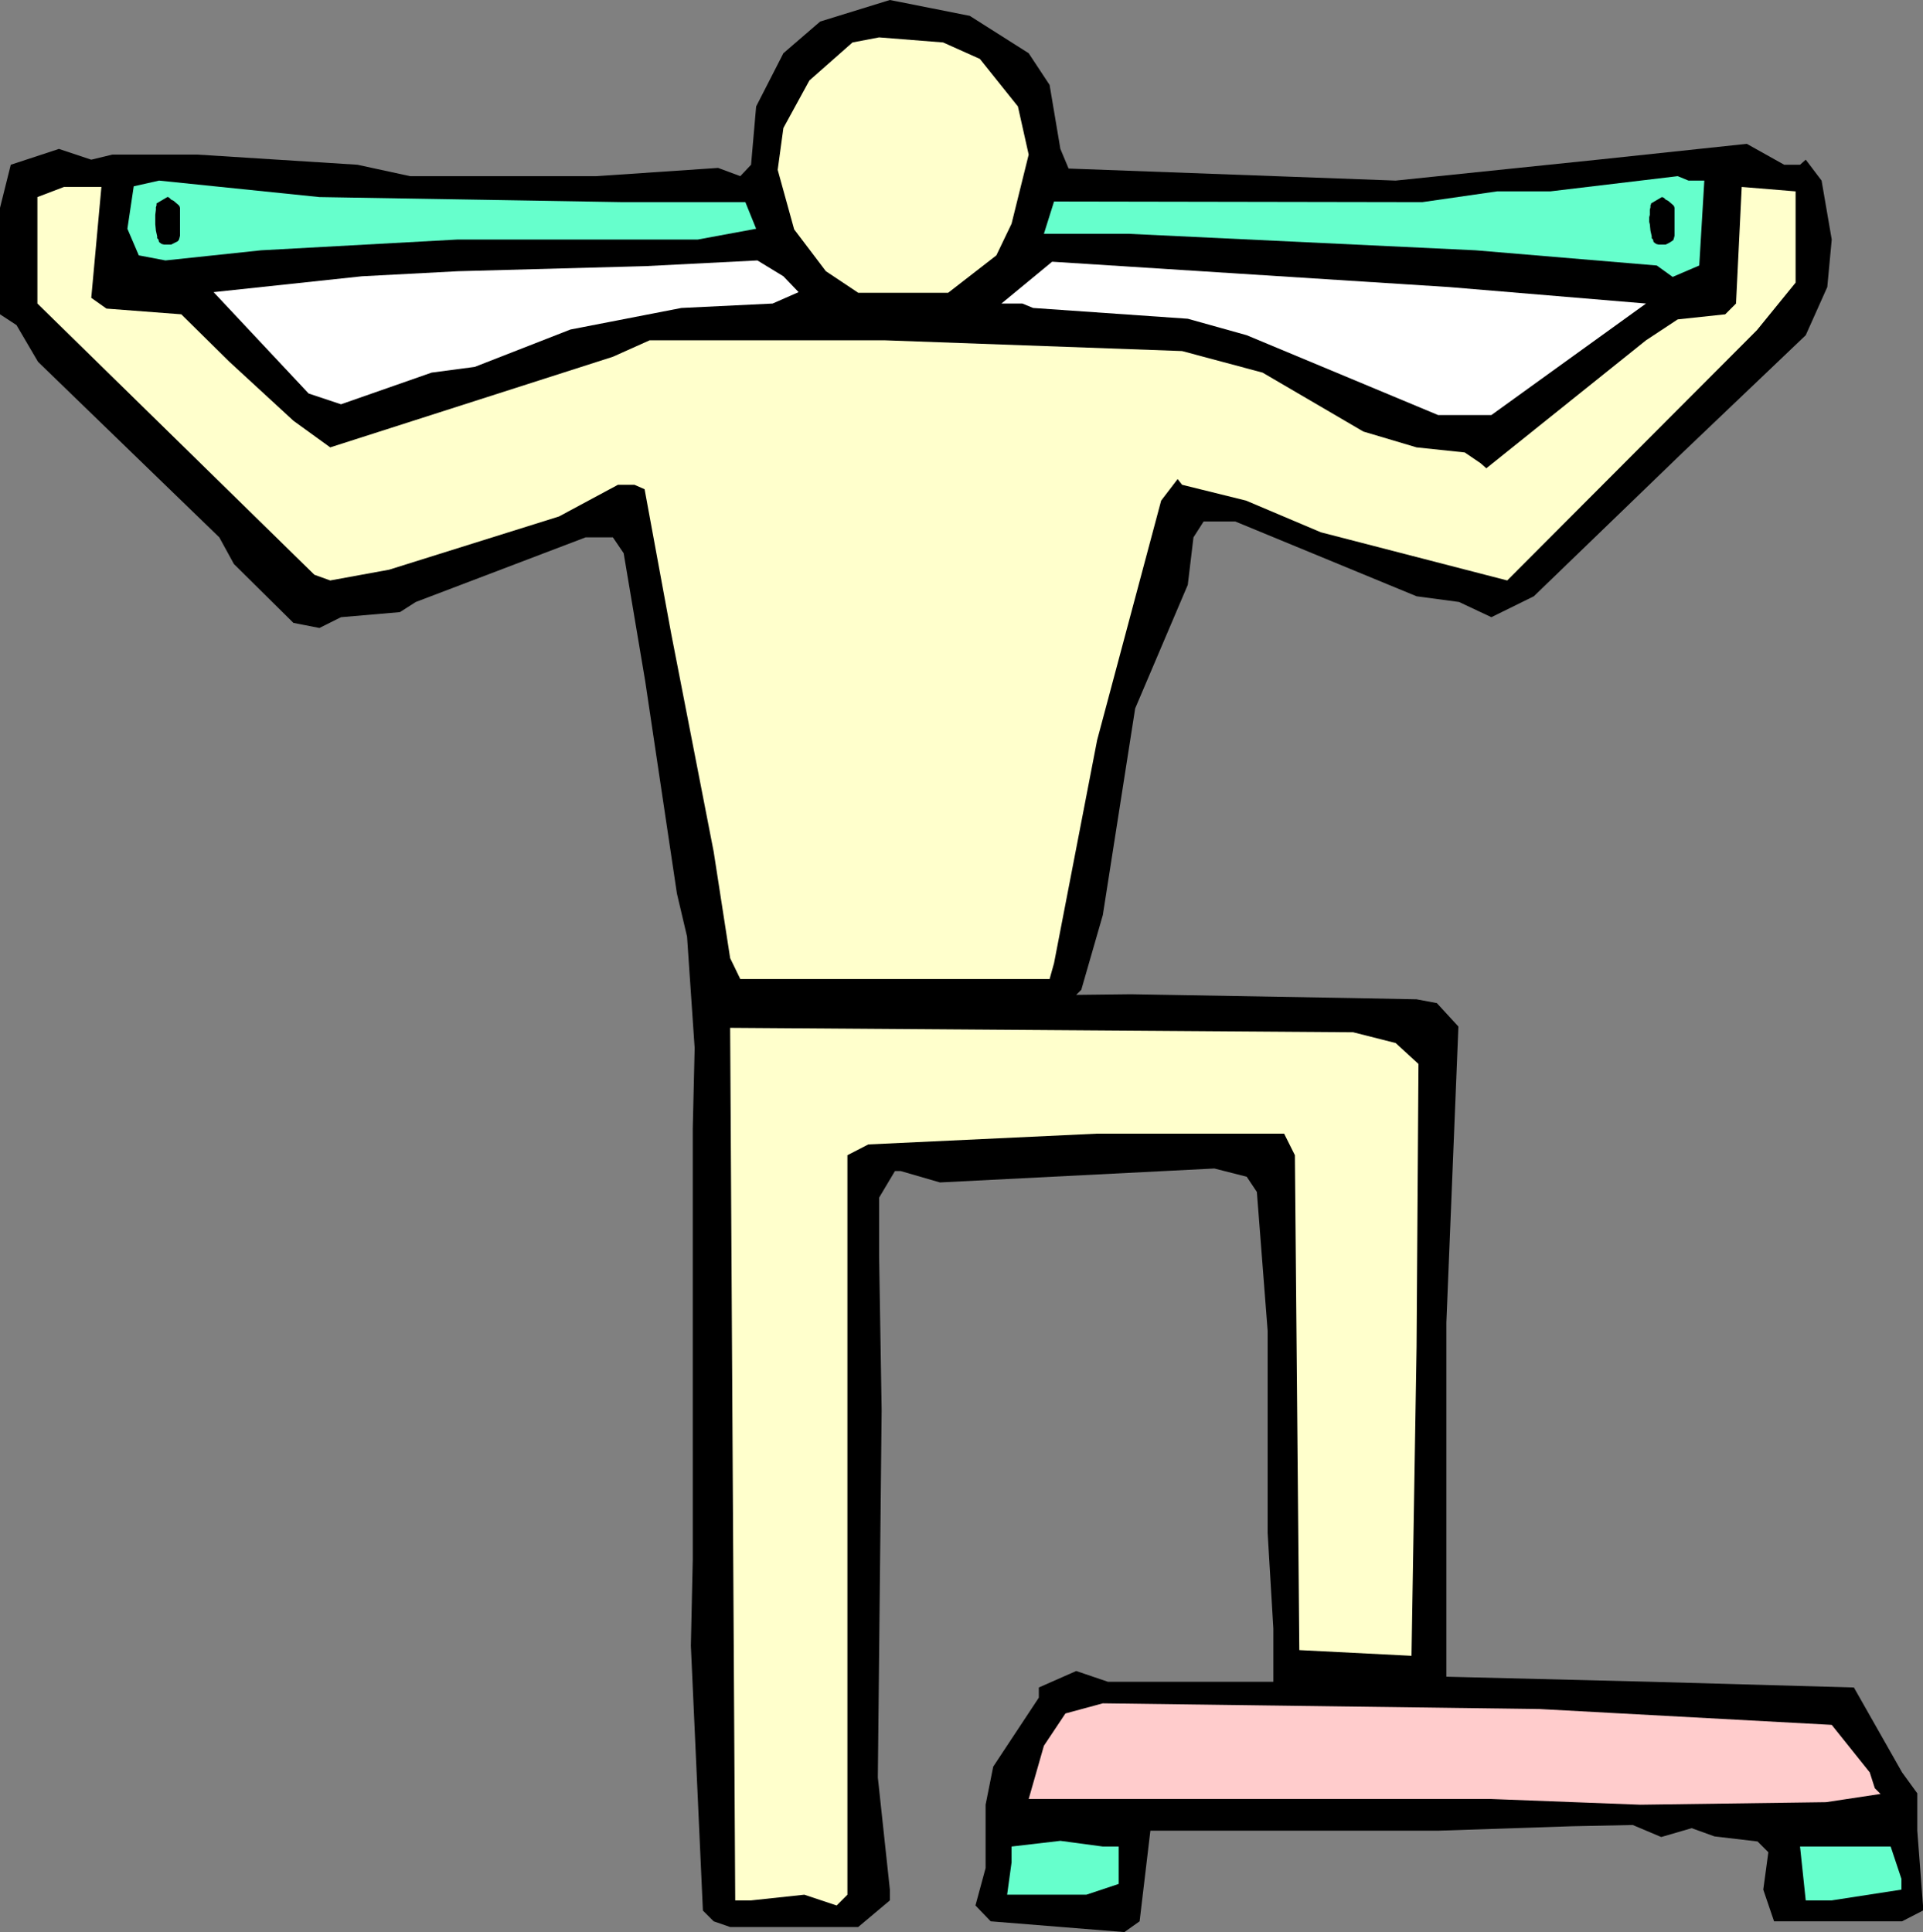
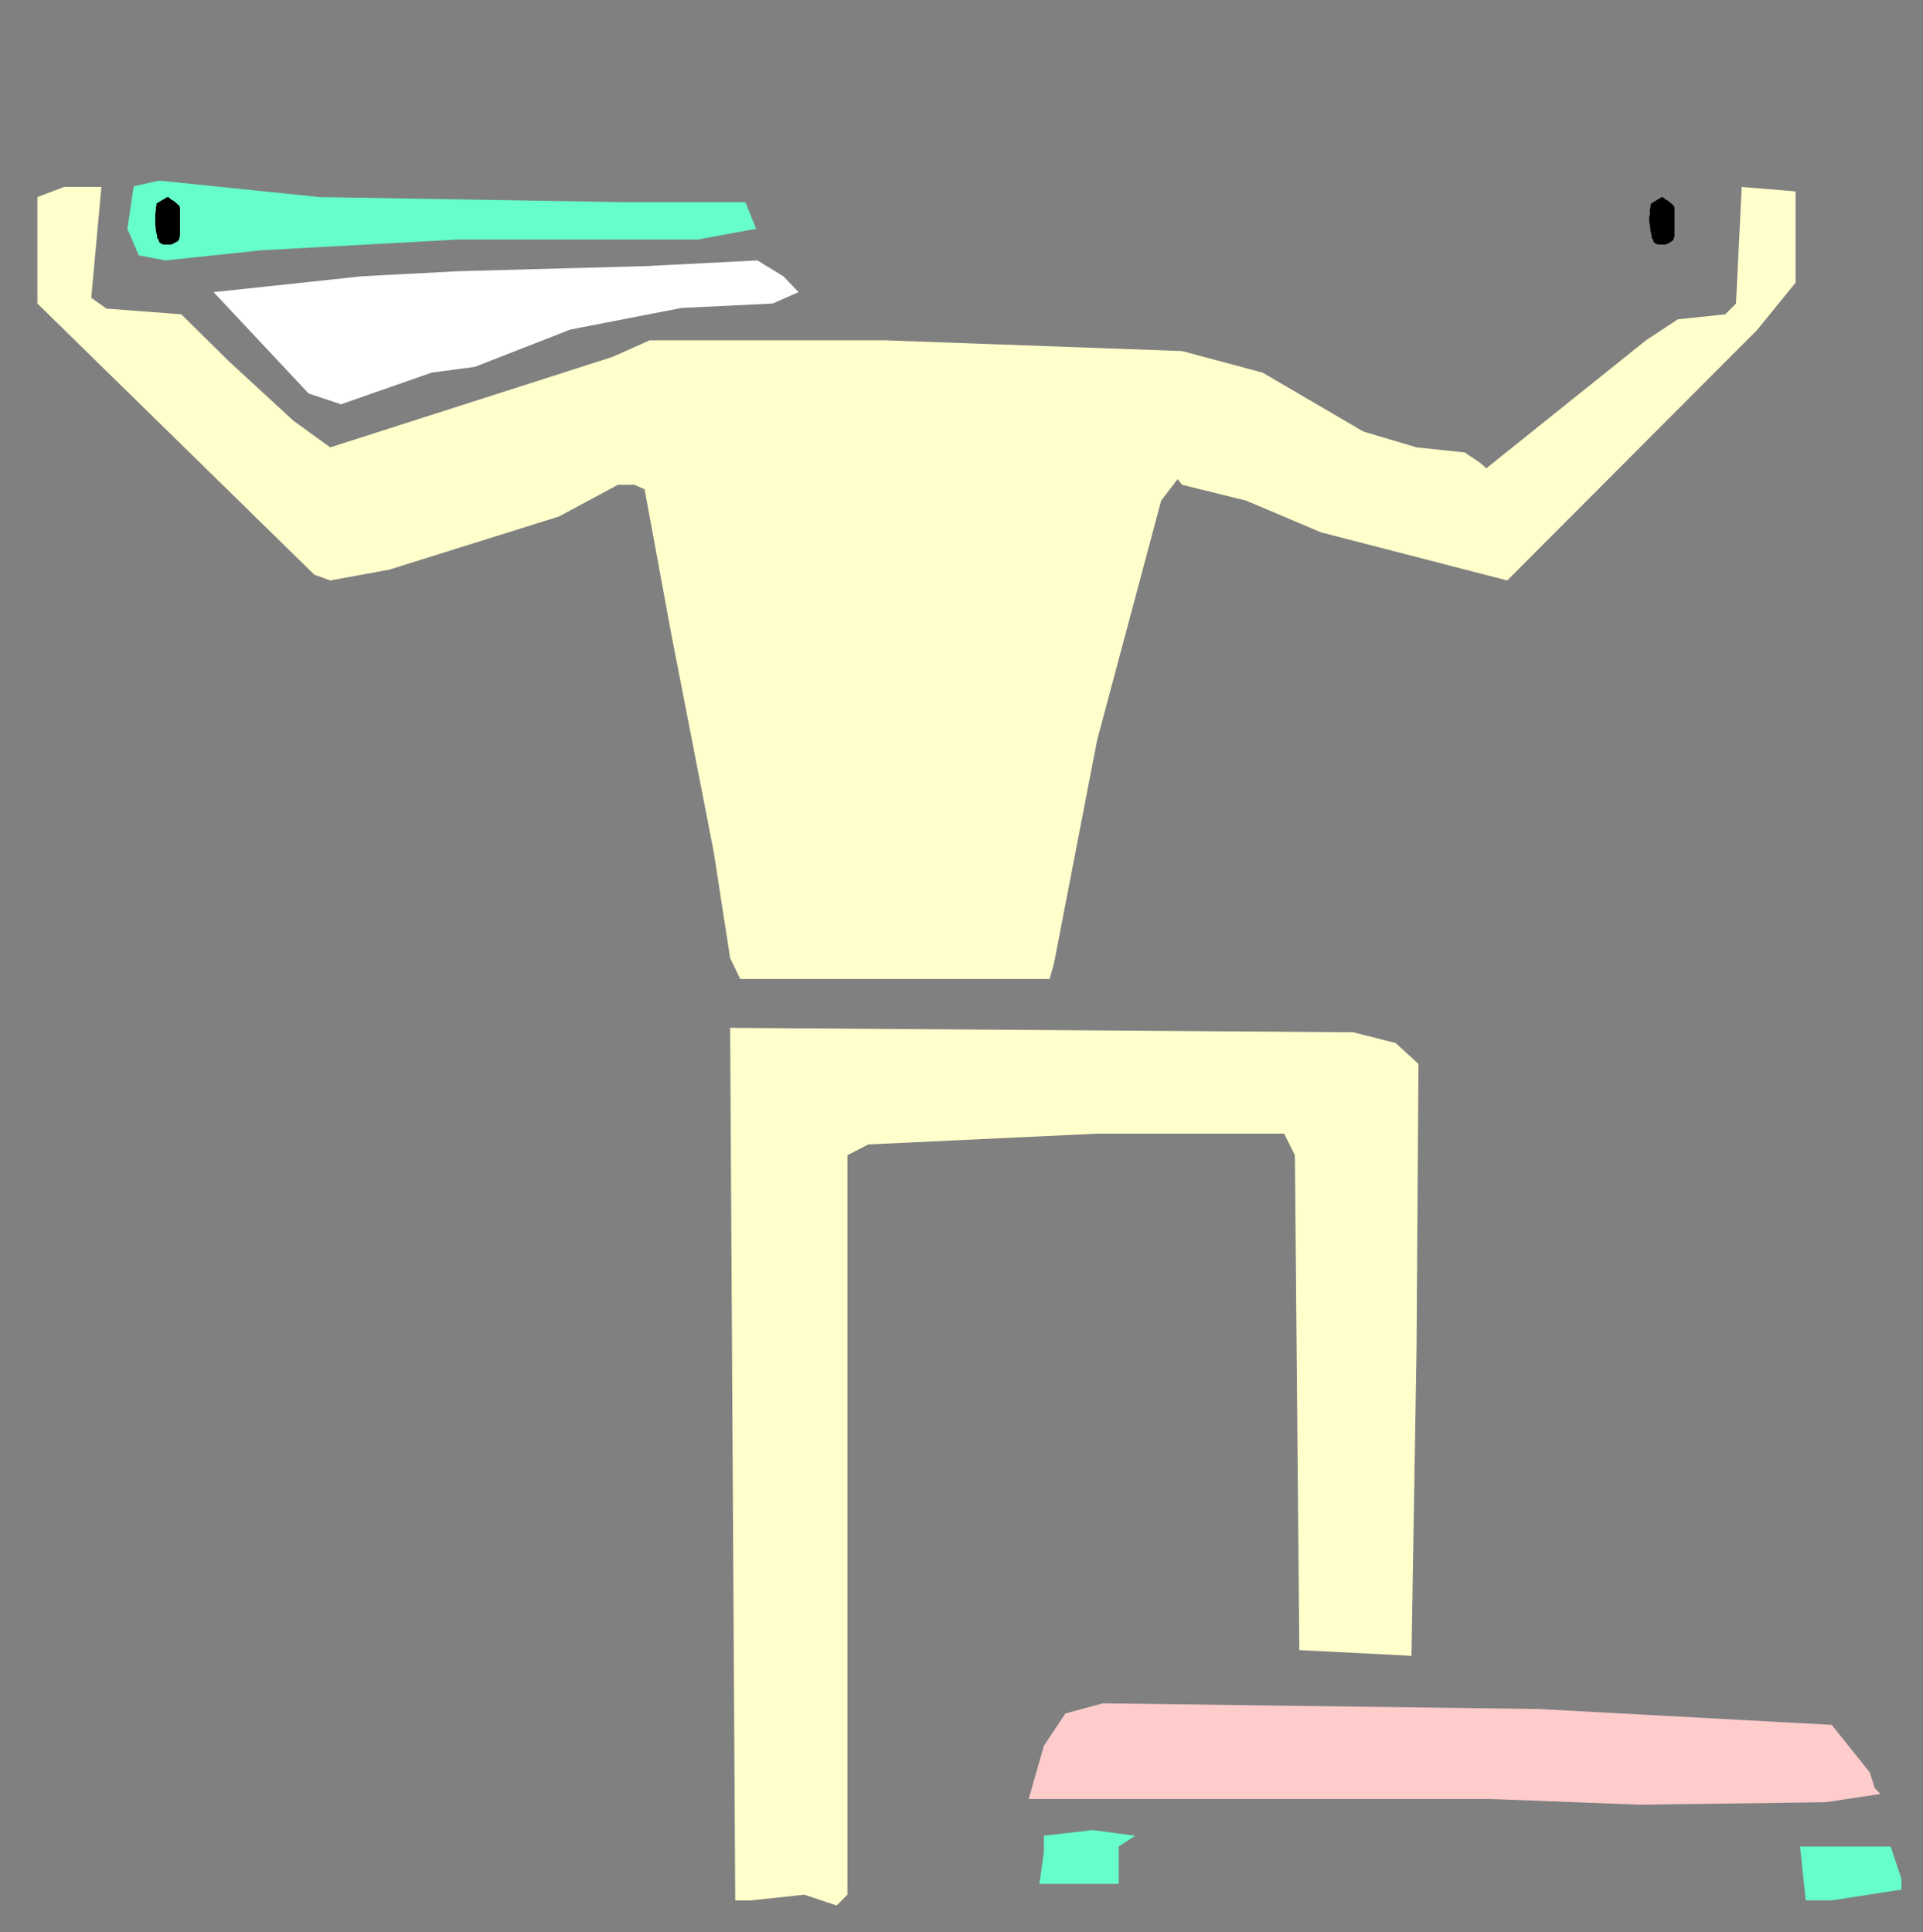
<svg xmlns="http://www.w3.org/2000/svg" xmlns:ns1="http://sodipodi.sourceforge.net/DTD/sodipodi-0.dtd" xmlns:ns2="http://www.inkscape.org/namespaces/inkscape" version="1.0" width="129.724mm" height="130.352mm" id="svg13" ns1:docname="Floor 03.wmf">
  <rect width="100%" height="100%" fill="#808080" stroke="none" />
  <ns1:namedview id="namedview13" pagecolor="#ffffff" bordercolor="#000000" borderopacity="0.25" ns2:showpageshadow="2" ns2:pageopacity="0.0" ns2:pagecheckerboard="0" ns2:deskcolor="#d1d1d1" ns2:document-units="mm" />
  <defs id="defs1">
    <pattern id="WMFhbasepattern" patternUnits="userSpaceOnUse" width="6" height="6" x="0" y="0" />
  </defs>
-   <path style="fill:#000000;fill-opacity:1;fill-rule:evenodd;stroke:none" d="m 262.276,13.573 5.333,8.079 2.747,16.32 2.101,5.009 83.386,3.07 51.55,-5.332 37.976,-4.04 9.534,5.332 h 4.04 l 1.454,-1.293 4.04,5.332 2.586,15.027 -1.131,12.119 -5.494,12.28 -31.35,29.893 -37.976,36.68 -10.827,5.332 -8.242,-3.878 -10.827,-1.454 -46.218,-19.067 h -8.08 l -2.586,4.04 -1.454,12.119 -13.413,31.509 -8.242,52.676 -5.494,19.067 -1.293,1.293 13.898,-0.162 56.075,0.97 16.806,0.323 5.171,0.97 5.494,5.979 -3.07,75.46 v 90.326 l 52.197,1.293 51.712,1.454 12.282,21.652 3.878,5.332 v 9.533 l 1.454,19.067 v 1.293 l -5.333,2.747 h -32.643 l -2.747,-8.079 1.293,-9.533 -2.747,-2.747 -10.989,-1.293 -5.818,-2.101 -7.757,2.262 -7.272,-3.07 -15.514,0.323 -34.098,1.131 h -73.366 l -2.747,23.107 -3.878,2.747 -34.098,-2.747 -3.878,-4.04 2.586,-9.533 v -16.158 l 1.939,-9.695 11.635,-17.613 v -2.585 l 9.534,-4.201 8.08,2.747 h 42.178 v -13.573 l -1.454,-24.399 v -51.545 l -2.747,-35.387 -2.586,-3.878 -8.242,-2.101 -69.973,3.555 -10.019,-2.909 h -1.454 l -4.04,6.787 v 14.866 l 0.646,39.427 -0.97,93.557 3.07,28.6 v 2.747 l -8.08,6.787 h -32.643 l -4.202,-1.454 -2.747,-2.747 -3.07,-67.542 0.485,-21.975 V 287.781 l 0.485,-20.521 -1.939,-28.439 -2.586,-10.988 -8.08,-54.131 -5.494,-32.64 -2.747,-4.04 h -6.949 l -43.309,16.482 -4.04,2.585 -15.029,1.293 -5.494,2.747 -6.626,-1.293 L 59.63,143.81 55.914,137.023 9.696,92.265 4.202,82.893 0,80.146 V 53 l 2.747,-10.988 12.282,-4.04 8.242,2.747 5.333,-1.293 h 21.816 l 40.723,2.585 13.413,2.909 h 47.51 l 31.027,-2.101 5.656,2.101 2.747,-2.909 1.293,-14.866 6.949,-13.573 9.373,-8.079 L 226.886,0 247.248,4.04 Z" id="path1" />
-   <path style="fill:#ffffcc;fill-opacity:1;fill-rule:evenodd;stroke:none" d="m 249.833,15.027 9.696,12.119 2.747,12.28 -4.363,17.613 -3.878,8.079 -12.282,9.533 H 218.806 L 210.565,69.158 202.485,58.493 198.283,43.305 199.737,32.64 l 6.626,-12.119 10.989,-9.695 6.787,-1.293 16.322,1.293 z" id="path2" />
-   <path style="fill:#66ffcc;fill-opacity:1;fill-rule:evenodd;stroke:none" d="m 434.542,46.051 -1.293,21.652 -6.787,2.909 -4.04,-2.909 -46.218,-3.878 -88.395,-4.201 H 266.155 l 2.586,-8.241 93.889,0.162 19.069,-2.747 h 13.574 l 32.482,-3.878 2.747,1.131 z" id="path3" />
  <path style="fill:#66ffcc;fill-opacity:1;fill-rule:evenodd;stroke:none" d="m 158.853,51.545 h 31.189 l 2.747,6.787 -14.867,2.747 h -61.246 l -50.096,2.747 -24.402,2.585 -6.787,-1.293 -2.909,-6.787 1.616,-10.826 6.464,-1.454 40.885,4.201 z" id="path4" />
  <path style="fill:#ffffcc;fill-opacity:1;fill-rule:evenodd;stroke:none" d="m 23.27,75.945 3.878,2.747 19.069,1.454 12.282,12.119 16.322,15.027 9.373,6.787 72.074,-23.107 9.373,-4.201 h 59.792 l 75.952,2.747 20.523,5.494 25.694,15.027 13.574,4.04 12.282,1.293 4.04,2.747 1.454,1.293 40.723,-32.64 8.08,-5.332 12.12,-1.293 2.747,-2.747 1.454,-29.731 13.736,1.131 v 23.268 l -9.858,12.119 -63.67,63.826 -47.51,-12.28 -19.069,-8.079 -16.322,-4.04 -1.131,-1.454 -4.202,5.494 -16.322,61.079 -10.989,56.878 -1.131,4.04 h -78.861 l -2.586,-5.332 -4.202,-27.146 -10.827,-55.585 -6.787,-36.841 -2.586,-1.131 h -4.202 l -15.029,8.079 -43.309,13.573 -15.029,2.747 L 80.154,146.557 9.534,77.399 V 50.253 l 6.787,-2.585 h 9.534 z" id="path5" />
  <path style="fill:#ffffff;fill-opacity:1;fill-rule:evenodd;stroke:none" d="m 193.112,66.411 6.626,4.04 3.878,4.04 -6.626,2.909 -23.27,1.131 -28.28,5.494 -24.402,9.533 -10.989,1.454 -23.109,8.079 -8.242,-2.747 -24.24,-25.853 37.814,-4.04 24.563,-1.293 47.672,-1.293 z" id="path6" />
-   <path style="fill:#ffffff;fill-opacity:1;fill-rule:evenodd;stroke:none" d="M 419.675,77.399 380.244,105.838 H 366.67 L 317.867,85.478 302.838,81.277 263.408,78.53 260.661,77.399 h -5.333 l 12.928,-10.665 101.161,6.463 z" id="path7" />
  <path style="fill:#ffffcc;fill-opacity:1;fill-rule:evenodd;stroke:none" d="m 355.843,265.968 5.818,5.332 -0.485,72.067 -1.293,78.853 -28.603,-1.454 -1.131,-126.197 -2.747,-5.494 h -47.672 l -58.338,2.747 -5.333,2.747 v 188.569 l -2.747,2.747 -8.242,-2.747 -13.574,1.454 h -4.04 l -1.293,-222.501 158.853,1.131 z" id="path8" />
  <path style="fill:#ffcccc;fill-opacity:1;fill-rule:evenodd;stroke:none" d="m 467.023,439.832 9.696,12.119 1.293,4.04 1.454,1.454 -13.898,2.101 -47.349,0.646 -37.976,-1.454 H 262.276 l 3.878,-13.573 5.494,-8.241 9.534,-2.585 111.342,1.454 z" id="path9" />
-   <path style="fill:#66ffcc;fill-opacity:1;fill-rule:evenodd;stroke:none" d="m 285.224,470.856 v 9.533 l -8.242,2.747 h -20.2 l 1.131,-8.241 v -4.04 l 12.443,-1.454 10.827,1.454 z" id="path10" />
+   <path style="fill:#66ffcc;fill-opacity:1;fill-rule:evenodd;stroke:none" d="m 285.224,470.856 v 9.533 h -20.2 l 1.131,-8.241 v -4.04 l 12.443,-1.454 10.827,1.454 z" id="path10" />
  <path style="fill:#66ffcc;fill-opacity:1;fill-rule:evenodd;stroke:none" d="m 484.799,479.097 v 2.747 l -17.776,2.747 h -6.626 l -1.454,-13.735 h 23.109 z" id="path11" />
  <path style="fill:#000000;fill-opacity:1;fill-rule:evenodd;stroke:none" d="m 42.662,50.253 -2.747,1.616 v 0.162 0.323 l -0.162,0.485 v 0.646 l -0.162,1.293 v 0.646 0.485 0.646 0.646 l 0.162,1.616 0.323,1.454 v 0.485 l 0.323,0.323 0.162,0.646 0.646,0.485 0.646,0.162 h 0.808 0.485 0.485 l 0.97,-0.485 0.646,-0.323 0.323,-0.323 0.162,-0.485 0.162,-0.646 v -7.11 l -0.162,-0.485 -0.323,-0.323 -1.131,-0.97 -0.646,-0.323 -0.485,-0.485 -0.323,-0.162 z" id="path12" />
  <path style="fill:#000000;fill-opacity:1;fill-rule:evenodd;stroke:none" d="m 423.715,50.253 -2.747,1.616 v 0.162 l -0.162,0.323 v 0.485 l -0.162,0.646 v 1.293 l -0.162,0.646 v 0.485 0.646 l 0.162,0.646 0.162,1.616 0.323,1.454 v 0.485 l 0.323,0.323 0.162,0.646 0.646,0.485 0.646,0.162 h 0.808 0.97 l 0.97,-0.485 0.485,-0.323 0.485,-0.323 0.162,-0.485 0.162,-0.646 v -7.11 l -0.162,-0.485 -0.323,-0.323 -1.131,-0.97 -0.646,-0.323 -0.485,-0.485 z" id="path13" />
</svg>